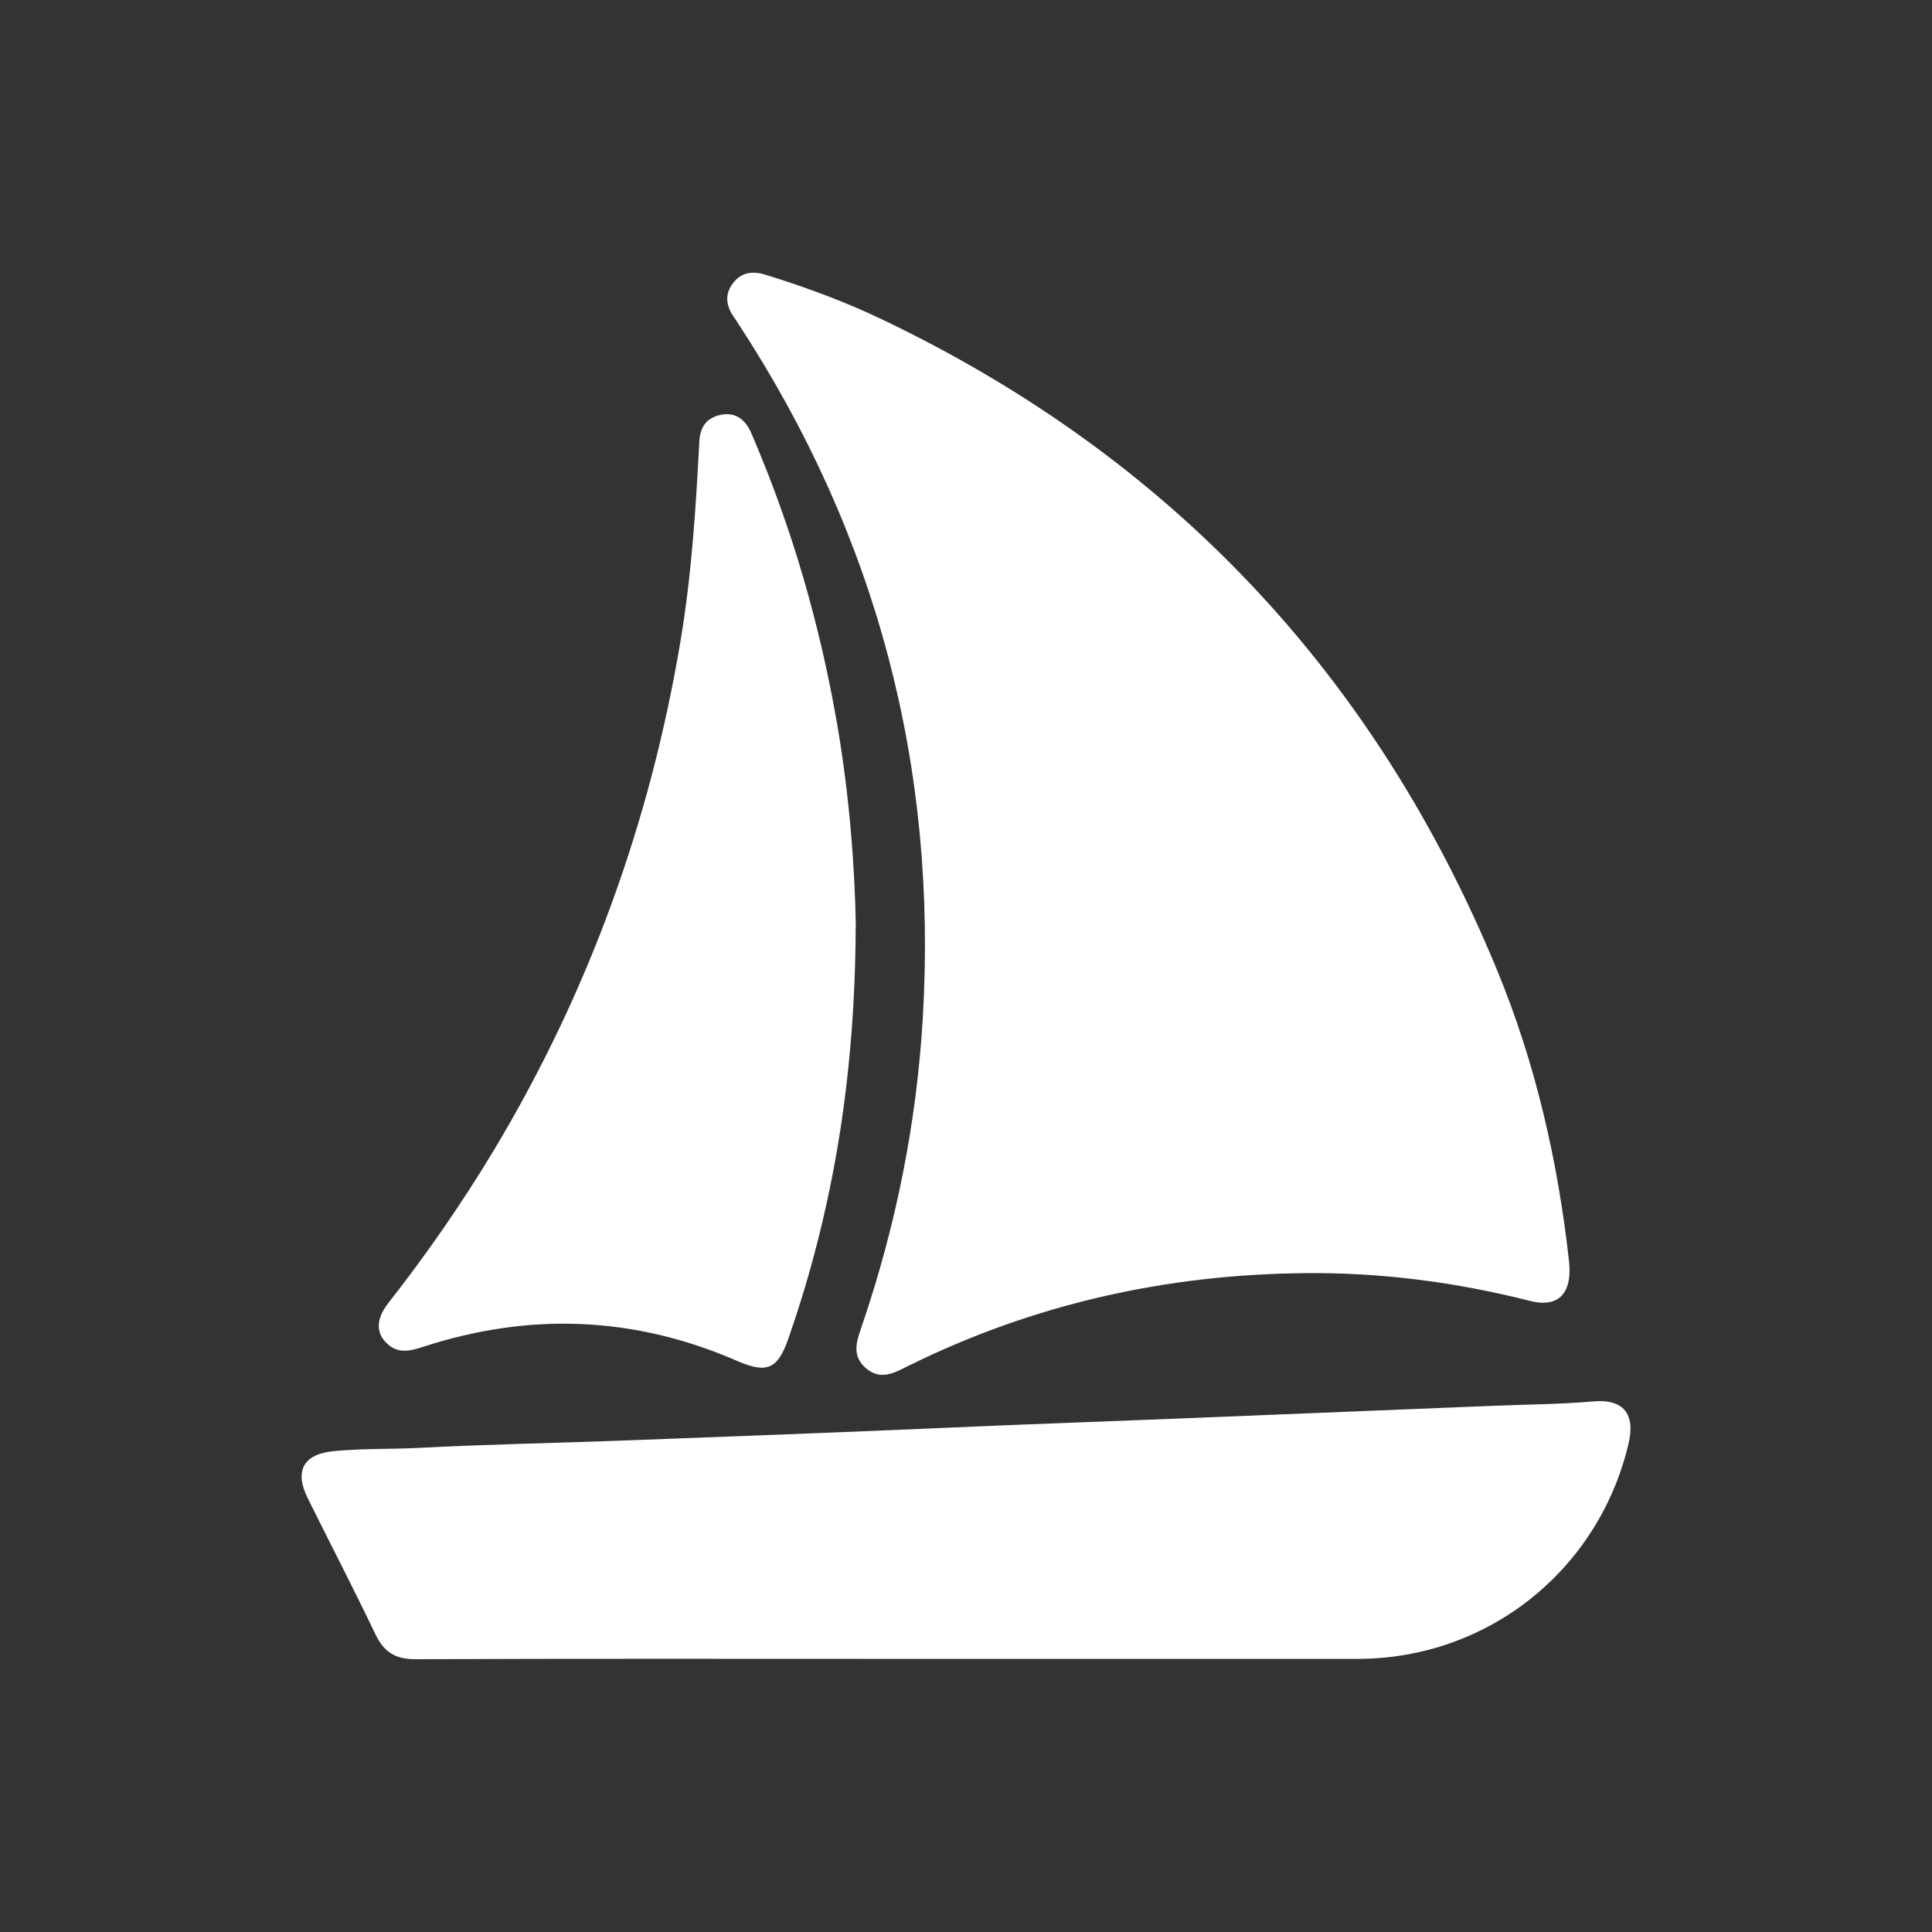
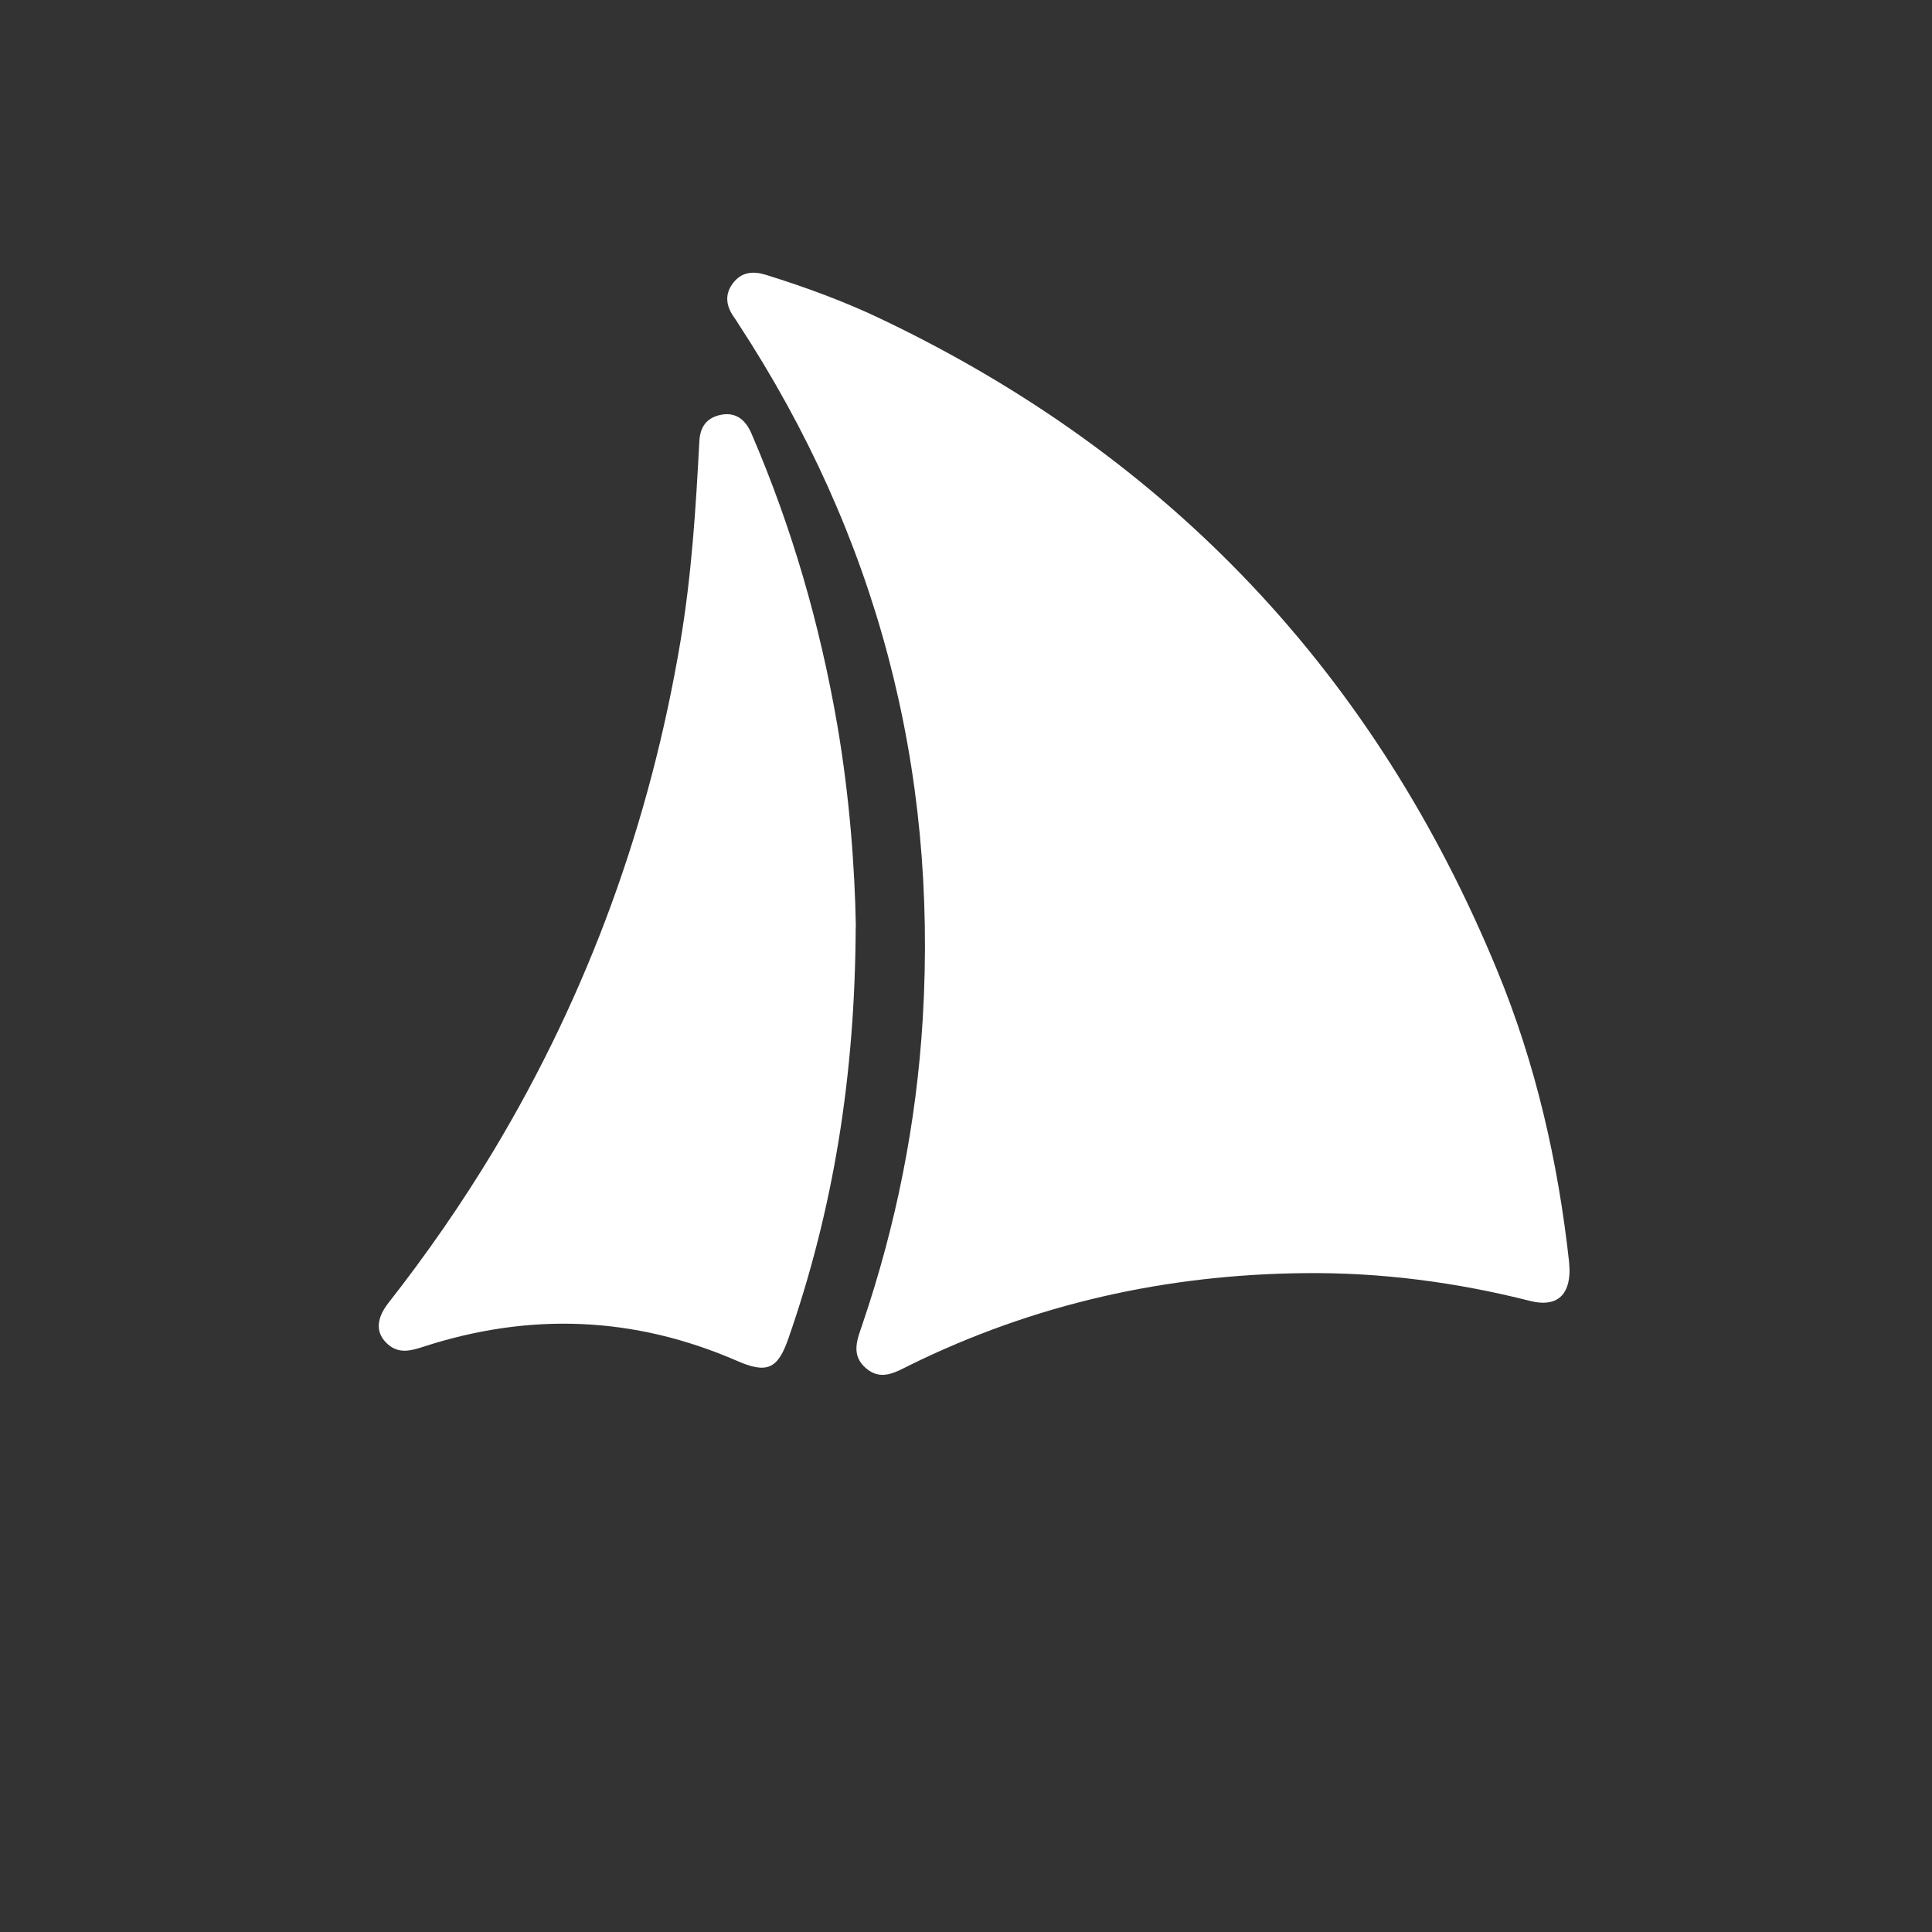
<svg xmlns="http://www.w3.org/2000/svg" id="Layer_2" data-name="Layer 2" viewBox="0 0 117 117">
  <rect x="0" y="0" width="117" height="117" fill="#333333" stroke="none" />
  <defs>
    <style>
      .cls-1 {
        fill: #fff;
      }

      .cls-2 {
        fill: none;
      }
    </style>
  </defs>
  <g id="Layer_1-2" data-name="Layer 1">
    <g>
-       <rect class="cls-2" width="117" height="117" />
      <g>
        <path class="cls-1" d="m95.05,76.88c.02,1.61-.84,2.29-2.36,1.91-4.49-1.14-9.06-1.74-13.68-1.69-8.37.08-16.37,1.86-23.91,5.57-.87.43-1.75.99-2.68.17-.92-.81-.49-1.76-.18-2.68,2.03-5.99,3.26-12.13,3.64-18.45.91-15.25-2.78-29.27-11.14-42.06-.1-.16-.2-.32-.31-.47-.48-.69-.55-1.4-.01-2.07.51-.65,1.21-.7,1.95-.47,2.41.75,4.79,1.62,7.06,2.71,17.48,8.35,29.87,21.54,37.24,39.42,2.33,5.65,3.68,11.56,4.35,17.63.02.19.02.37.03.48Z" />
-         <path class="cls-1" d="m54.15,100.46c-9.66,0-19.32-.02-28.99.02-1.2,0-1.89-.41-2.41-1.48-1.33-2.78-2.75-5.52-4.12-8.28-.81-1.64-.26-2.66,1.57-2.84,1.74-.17,3.48-.11,5.23-.2,4.17-.22,8.34-.29,12.51-.45,6.41-.24,12.82-.48,19.23-.76,4.7-.21,9.4-.37,14.09-.56,6.35-.26,12.69-.51,19.04-.77,2.05-.09,4.11-.09,6.16-.27,1.87-.17,2.59.77,2.16,2.57-1.82,7.68-8.55,13.02-16.41,13.02-9.35,0-18.7,0-28.05,0Z" />
        <path class="cls-1" d="m51.82,56.15c-.04,9.02-1.35,17.09-4.08,24.92-.64,1.84-1.29,2.13-3.09,1.35-6.24-2.72-12.59-2.96-19.05-.85-.74.24-1.45.42-2.11-.16-.74-.65-.74-1.51.02-2.49,2.33-2.97,4.48-6.07,6.42-9.3,5.72-9.55,9.44-19.82,11.28-30.79.67-4,.93-8.03,1.14-12.08.04-.86.41-1.43,1.26-1.62.85-.19,1.5.19,1.9,1.13,2.44,5.66,4.14,11.54,5.19,17.61.74,4.3,1.07,8.65,1.13,12.28Z" />
      </g>
    </g>
  </g>
</svg>